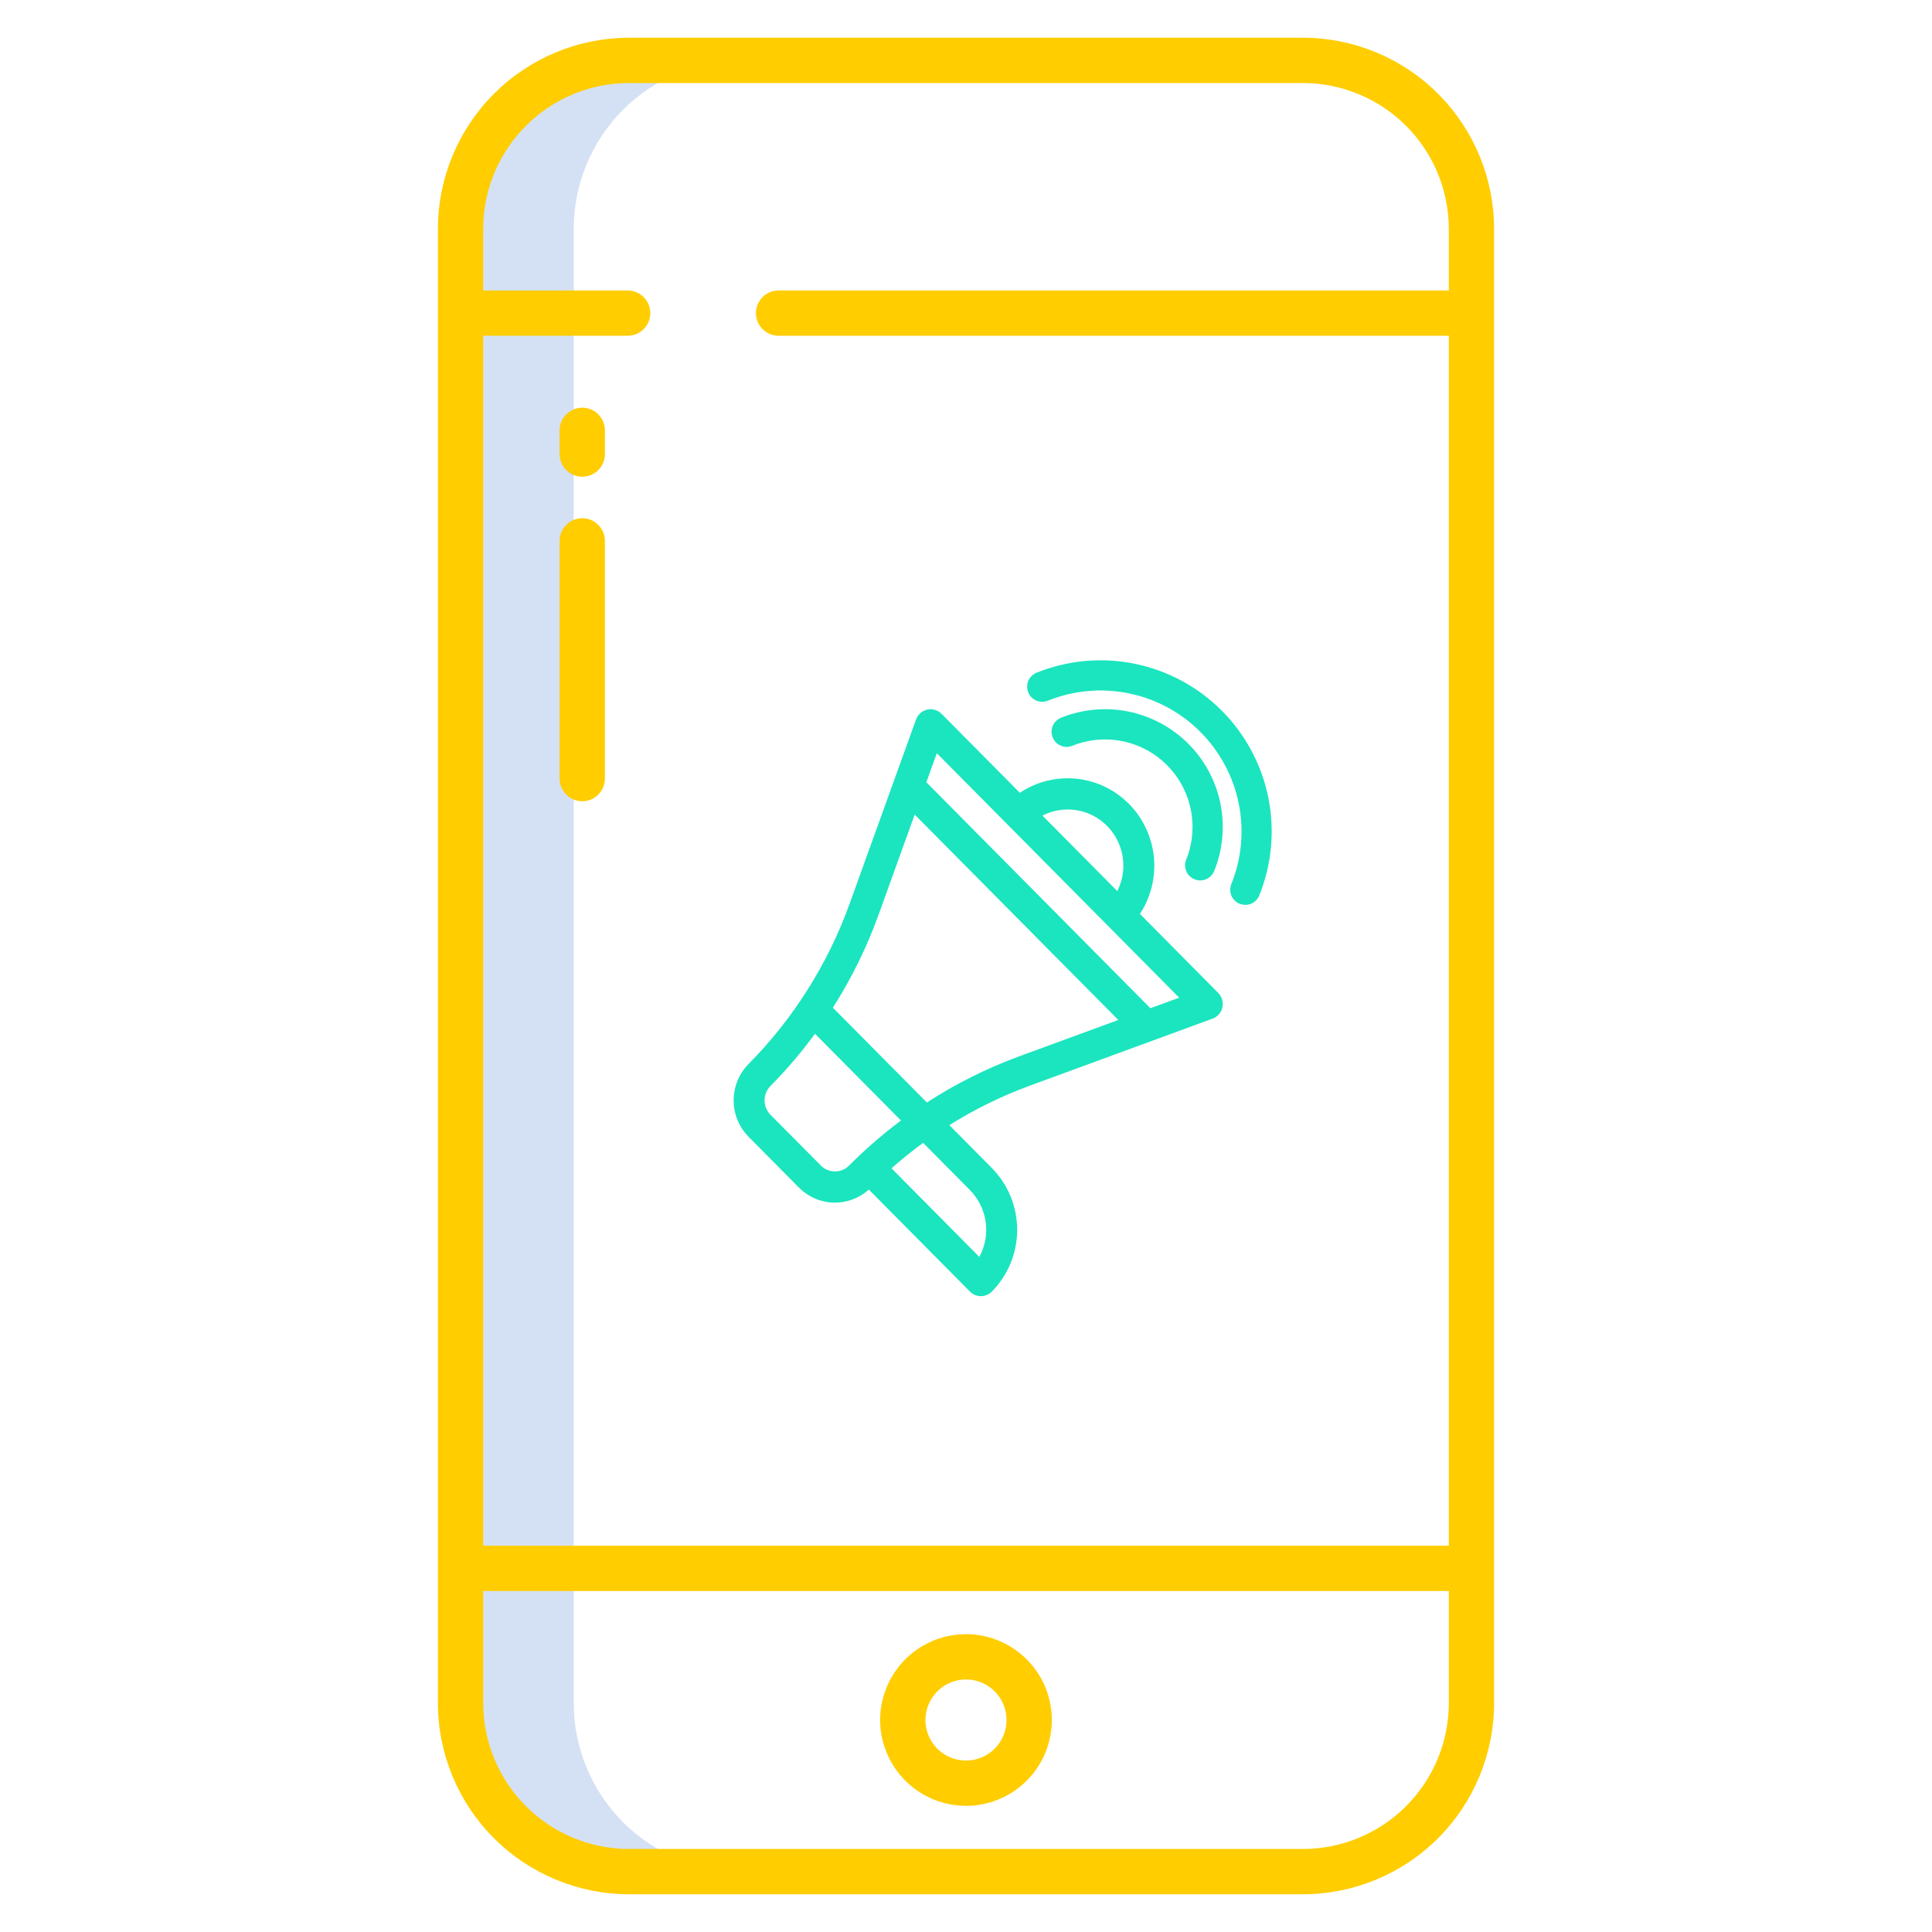
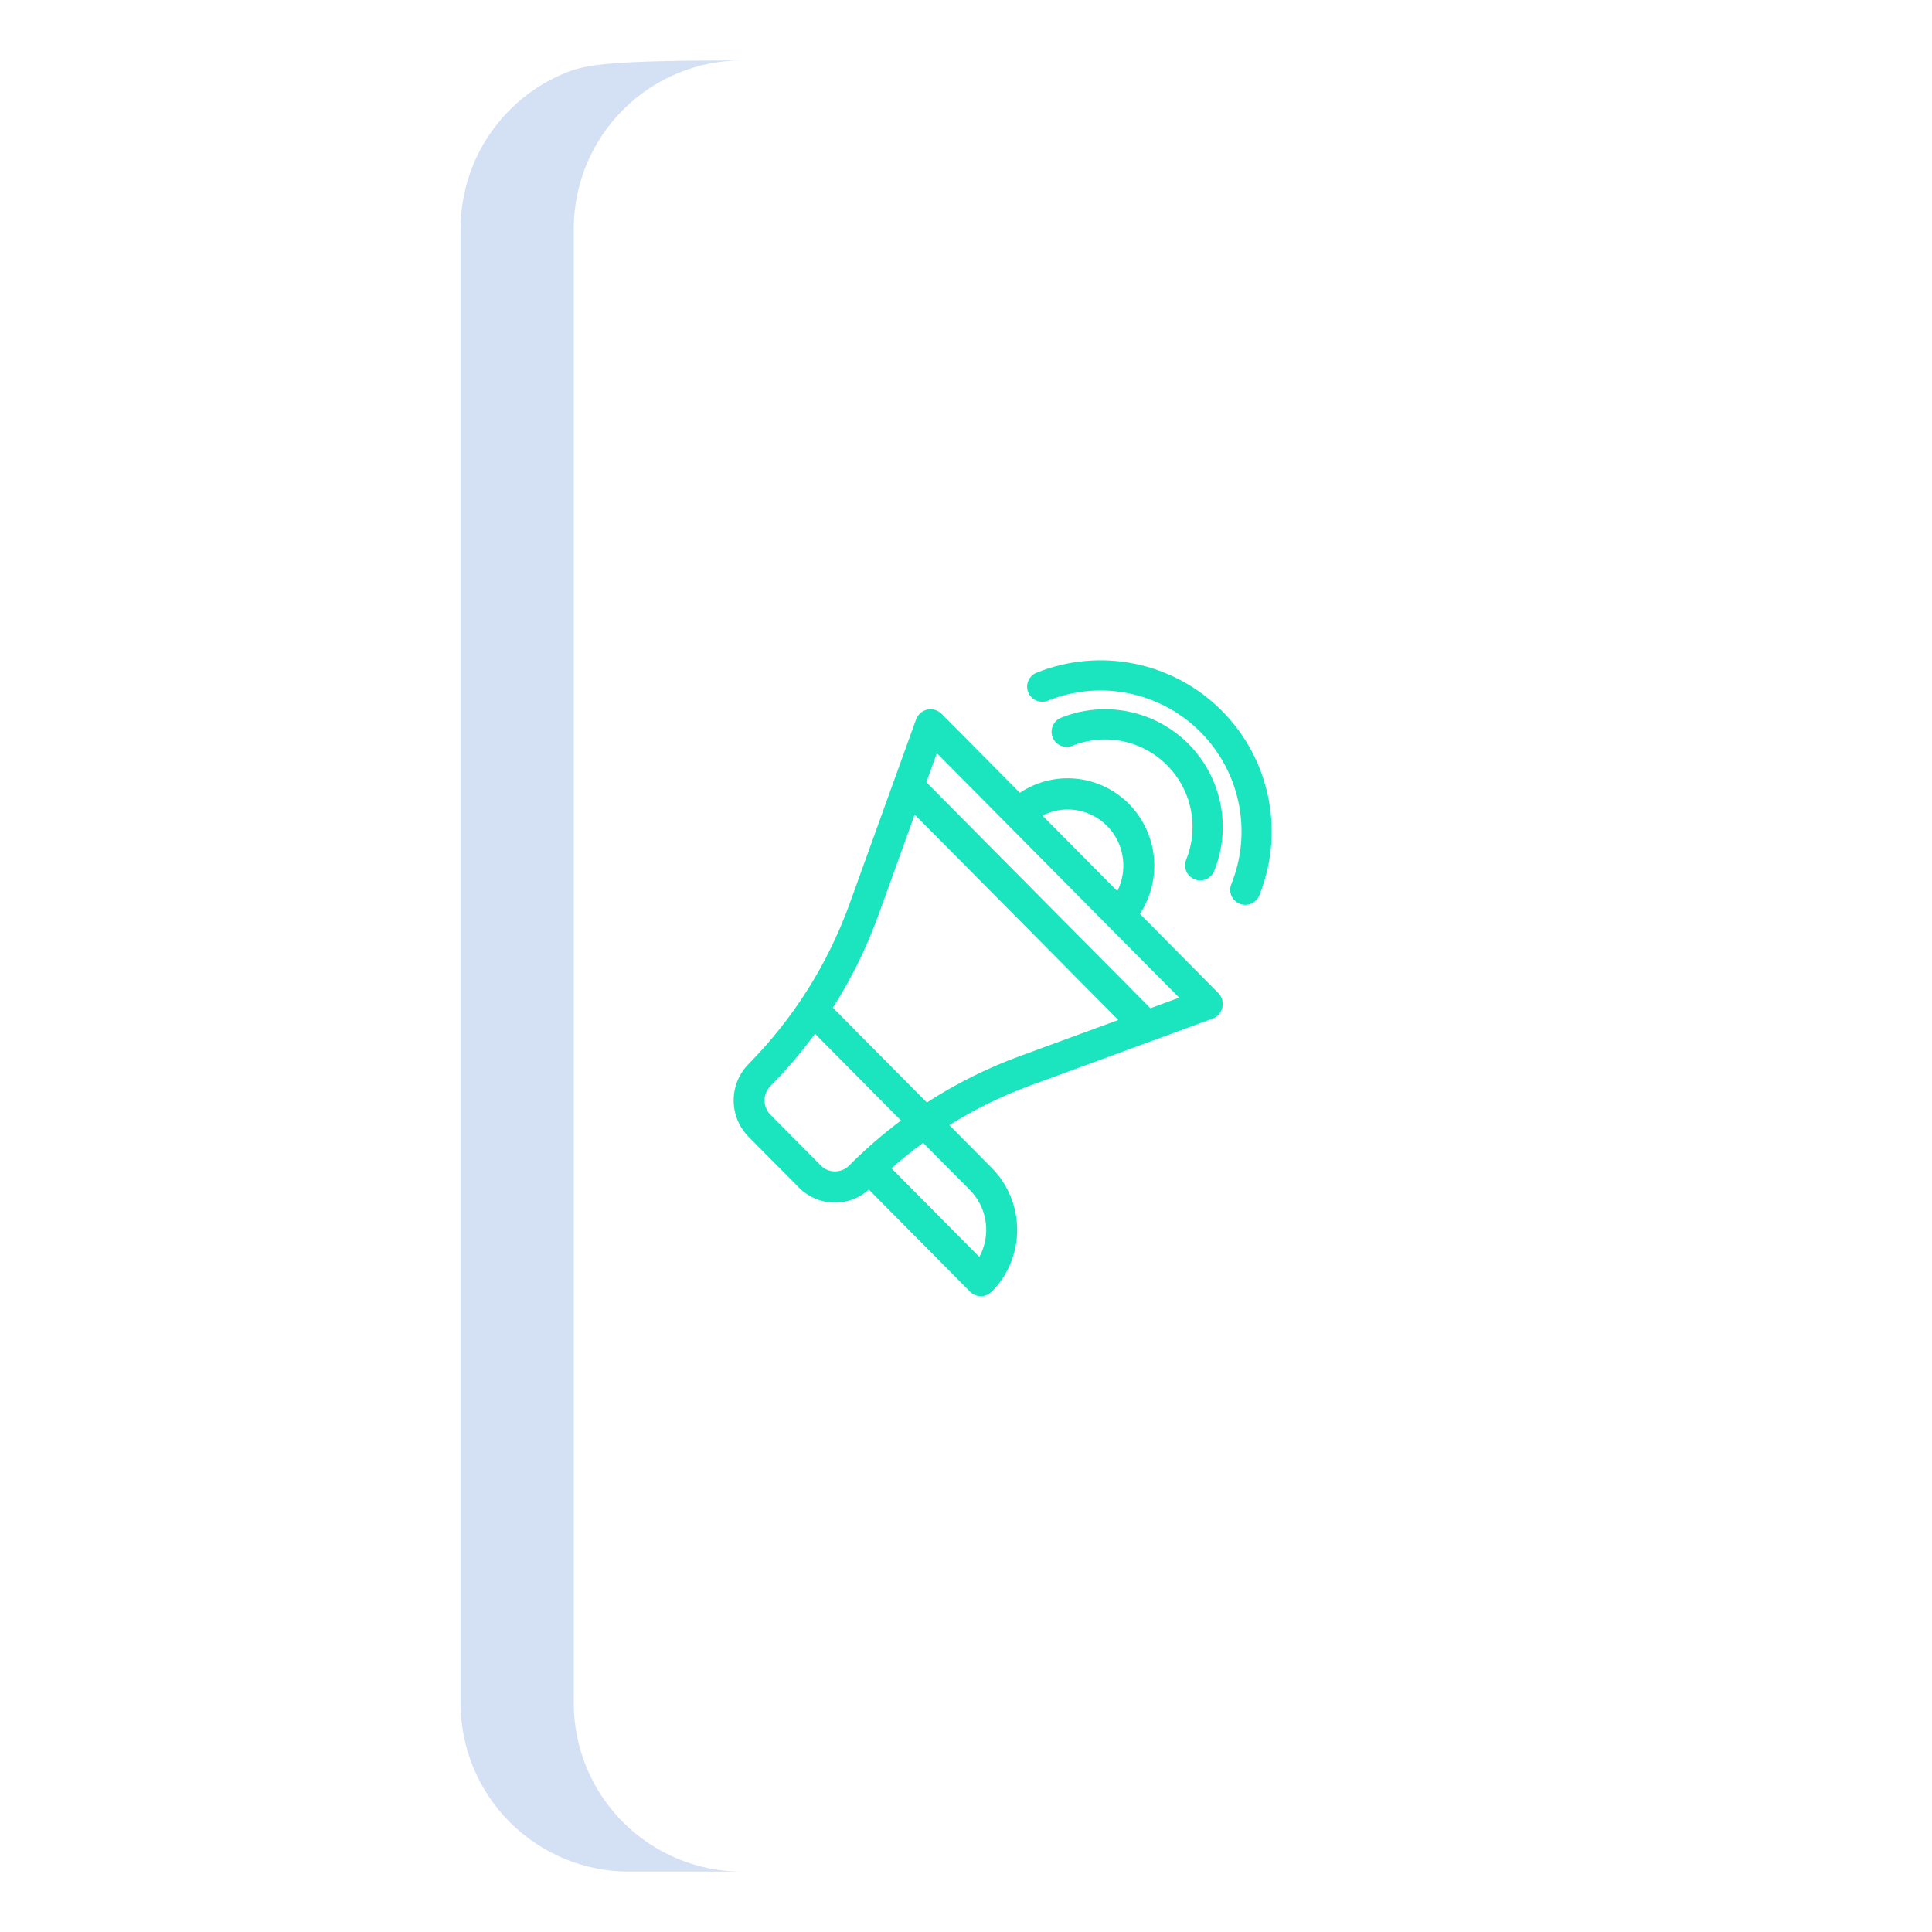
<svg xmlns="http://www.w3.org/2000/svg" width="80" height="80" viewBox="0 0 80 80" fill="none">
-   <path d="M23.758 12.966V9.477C23.758 8.56 23.938 7.653 24.289 6.807C24.639 5.96 25.153 5.191 25.801 4.543C26.449 3.896 27.218 3.382 28.064 3.031C28.911 2.68 29.818 2.5 30.734 2.5H26.047C25.131 2.5 24.224 2.68 23.377 3.031C22.531 3.382 21.762 3.896 21.114 4.543C20.466 5.191 19.952 5.96 19.601 6.807C19.251 7.653 19.07 8.56 19.07 9.477V70.523C19.07 71.44 19.251 72.347 19.601 73.193C19.952 74.04 20.466 74.809 21.114 75.457C21.762 76.105 22.531 76.618 23.377 76.969C24.224 77.32 25.131 77.5 26.047 77.5H30.734C29.818 77.5 28.911 77.32 28.064 76.969C27.218 76.618 26.449 76.105 25.801 75.457C25.153 74.809 24.639 74.04 24.289 73.193C23.938 72.347 23.758 71.44 23.758 70.523V12.966Z" fill="#D4E1F4" />
-   <path d="M26.047 78.438H53.953C56.051 78.435 58.063 77.6 59.547 76.117C61.03 74.633 61.865 72.621 61.867 70.523V9.477C61.865 7.378 61.03 5.367 59.547 3.883C58.063 2.399 56.051 1.565 53.953 1.562H26.047C23.949 1.565 21.937 2.399 20.453 3.883C18.97 5.367 18.135 7.378 18.133 9.477V70.524C18.135 72.622 18.97 74.633 20.453 76.117C21.937 77.6 23.949 78.435 26.047 78.438ZM26.047 3.438H53.953C55.554 3.44 57.089 4.077 58.221 5.209C59.353 6.341 59.99 7.876 59.992 9.477V12.028H32.239C31.991 12.028 31.752 12.126 31.577 12.302C31.401 12.478 31.302 12.716 31.302 12.965C31.302 13.214 31.401 13.452 31.577 13.628C31.752 13.804 31.991 13.903 32.239 13.903H59.993V64.004H20.007V13.903H25.989C26.238 13.903 26.477 13.804 26.652 13.628C26.828 13.452 26.927 13.214 26.927 12.965C26.927 12.716 26.828 12.478 26.652 12.302C26.477 12.126 26.238 12.028 25.989 12.028H20.007V9.477C20.009 7.876 20.646 6.341 21.779 5.208C22.911 4.076 24.446 3.439 26.047 3.438ZM20.008 65.879H59.993V70.523C59.991 72.124 59.354 73.659 58.221 74.791C57.089 75.924 55.554 76.561 53.953 76.562H26.047C24.446 76.56 22.911 75.924 21.779 74.791C20.647 73.659 20.01 72.124 20.008 70.523V65.879Z" fill="#FFCD00" />
-   <path d="M39.999 74.776C40.702 74.776 41.389 74.567 41.974 74.177C42.558 73.786 43.014 73.231 43.282 72.582C43.552 71.933 43.622 71.218 43.485 70.529C43.348 69.839 43.009 69.206 42.512 68.709C42.015 68.212 41.382 67.873 40.693 67.736C40.003 67.599 39.289 67.669 38.639 67.938C37.99 68.207 37.435 68.663 37.044 69.247C36.654 69.832 36.445 70.519 36.445 71.222C36.446 72.164 36.821 73.067 37.487 73.734C38.154 74.4 39.057 74.775 39.999 74.776ZM39.999 69.543C40.331 69.543 40.656 69.641 40.932 69.826C41.208 70.01 41.423 70.272 41.55 70.579C41.677 70.886 41.711 71.224 41.646 71.549C41.581 71.875 41.421 72.174 41.186 72.409C40.952 72.644 40.652 72.804 40.327 72.868C40.001 72.933 39.663 72.9 39.357 72.773C39.05 72.646 38.788 72.431 38.603 72.154C38.419 71.878 38.32 71.554 38.32 71.222C38.321 70.777 38.498 70.35 38.813 70.035C39.127 69.721 39.554 69.543 39.999 69.543Z" fill="#FFCD00" />
-   <path d="M24.109 16.881C23.861 16.881 23.622 16.98 23.447 17.155C23.271 17.331 23.172 17.57 23.172 17.818V18.803C23.172 19.051 23.271 19.29 23.447 19.466C23.622 19.642 23.861 19.74 24.109 19.74C24.358 19.74 24.596 19.642 24.772 19.466C24.948 19.29 25.047 19.051 25.047 18.803V17.818C25.047 17.57 24.948 17.331 24.772 17.155C24.596 16.98 24.358 16.881 24.109 16.881Z" fill="#FFCD00" />
-   <path d="M24.109 21.459C23.861 21.459 23.622 21.558 23.447 21.734C23.271 21.909 23.172 22.148 23.172 22.396V32.24C23.172 32.489 23.271 32.727 23.447 32.903C23.622 33.079 23.861 33.178 24.109 33.178C24.358 33.178 24.596 33.079 24.772 32.903C24.948 32.727 25.047 32.489 25.047 32.24V22.396C25.047 22.148 24.948 21.909 24.772 21.734C24.596 21.558 24.358 21.459 24.109 21.459Z" fill="#FFCD00" />
+   <path d="M23.758 12.966V9.477C23.758 8.56 23.938 7.653 24.289 6.807C24.639 5.96 25.153 5.191 25.801 4.543C26.449 3.896 27.218 3.382 28.064 3.031C28.911 2.68 29.818 2.5 30.734 2.5C25.131 2.5 24.224 2.68 23.377 3.031C22.531 3.382 21.762 3.896 21.114 4.543C20.466 5.191 19.952 5.96 19.601 6.807C19.251 7.653 19.07 8.56 19.07 9.477V70.523C19.07 71.44 19.251 72.347 19.601 73.193C19.952 74.04 20.466 74.809 21.114 75.457C21.762 76.105 22.531 76.618 23.377 76.969C24.224 77.32 25.131 77.5 26.047 77.5H30.734C29.818 77.5 28.911 77.32 28.064 76.969C27.218 76.618 26.449 76.105 25.801 75.457C25.153 74.809 24.639 74.04 24.289 73.193C23.938 72.347 23.758 71.44 23.758 70.523V12.966Z" fill="#D4E1F4" />
  <path d="M50.211 42.179C50.312 42.142 50.402 42.079 50.473 41.998C50.544 41.916 50.594 41.817 50.617 41.711C50.64 41.605 50.637 41.495 50.606 41.391C50.576 41.286 50.521 41.191 50.444 41.115L47.202 37.843C47.658 37.147 47.862 36.313 47.779 35.483C47.696 34.653 47.331 33.877 46.746 33.287C46.161 32.697 45.392 32.328 44.569 32.245C43.746 32.161 42.919 32.367 42.229 32.828L38.986 29.556C38.91 29.48 38.816 29.423 38.712 29.393C38.609 29.363 38.5 29.359 38.394 29.383C38.289 29.406 38.192 29.456 38.111 29.528C38.03 29.599 37.968 29.69 37.931 29.793L35.174 37.44C34.274 39.925 32.849 42.183 30.997 44.057C30.601 44.457 30.379 44.999 30.379 45.564C30.379 46.13 30.601 46.672 30.997 47.072L33.081 49.174C33.461 49.558 33.973 49.782 34.512 49.797C35.051 49.813 35.575 49.62 35.977 49.258L40.164 53.482C40.223 53.542 40.294 53.589 40.372 53.622C40.449 53.654 40.533 53.671 40.617 53.671C40.701 53.671 40.784 53.654 40.862 53.622C40.94 53.589 41.01 53.542 41.07 53.482C41.741 52.803 42.119 51.883 42.119 50.923C42.119 49.964 41.741 49.044 41.07 48.365L39.31 46.59C40.358 45.933 41.47 45.387 42.629 44.96L50.211 42.179ZM44.21 33.519C44.605 33.519 44.992 33.621 45.337 33.815C45.681 34.009 45.97 34.289 46.176 34.629C46.382 34.968 46.498 35.354 46.514 35.752C46.53 36.149 46.444 36.544 46.265 36.899L43.166 33.772C43.489 33.606 43.847 33.519 44.21 33.519H44.21ZM38.791 31.188L48.827 41.311L47.635 41.748L38.358 32.391L38.791 31.188ZM34.575 48.505C34.465 48.506 34.357 48.484 34.256 48.442C34.155 48.4 34.063 48.338 33.986 48.259L31.902 46.158C31.747 46 31.659 45.787 31.659 45.564C31.659 45.342 31.747 45.128 31.902 44.97C32.569 44.296 33.186 43.573 33.747 42.806L37.308 46.398C36.549 46.965 35.832 47.587 35.163 48.259C35.086 48.338 34.994 48.4 34.894 48.442C34.792 48.484 34.684 48.506 34.575 48.505H34.575ZM40.163 49.278C40.516 49.635 40.745 50.098 40.815 50.597C40.885 51.096 40.793 51.604 40.552 52.046L36.915 48.377C37.335 48.006 37.771 47.654 38.224 47.323L40.163 49.278ZM38.38 45.652L34.488 41.726C35.257 40.519 35.891 39.23 36.378 37.882L37.875 33.73L46.307 42.235L42.191 43.745C40.855 44.237 39.577 44.876 38.38 45.652H38.38Z" fill="#1AE5BE" />
  <path d="M49.464 36.41C49.54 36.441 49.622 36.457 49.704 36.456C49.786 36.455 49.867 36.438 49.943 36.406C50.019 36.374 50.087 36.327 50.145 36.268C50.202 36.21 50.248 36.14 50.278 36.064C50.636 35.177 50.724 34.205 50.533 33.268C50.342 32.331 49.88 31.471 49.204 30.795C48.528 30.119 47.668 29.657 46.731 29.465C45.794 29.274 44.822 29.363 43.935 29.72C43.781 29.782 43.658 29.903 43.593 30.056C43.528 30.208 43.526 30.381 43.588 30.535C43.65 30.689 43.771 30.811 43.924 30.877C44.076 30.942 44.249 30.943 44.403 30.881C45.062 30.616 45.784 30.55 46.481 30.692C47.177 30.834 47.816 31.177 48.319 31.68C48.821 32.182 49.165 32.822 49.307 33.518C49.449 34.214 49.383 34.937 49.118 35.596C49.087 35.672 49.072 35.754 49.072 35.836C49.073 35.918 49.09 35.999 49.122 36.075C49.154 36.151 49.201 36.219 49.26 36.277C49.319 36.334 49.388 36.38 49.464 36.41Z" fill="#1AE5BE" />
  <path d="M42.577 28.668C42.638 28.822 42.759 28.944 42.911 29.009C43.063 29.074 43.236 29.076 43.389 29.014C44.451 28.586 45.616 28.48 46.737 28.709C47.859 28.937 48.889 29.491 49.699 30.301C50.508 31.11 51.062 32.14 51.291 33.262C51.52 34.384 51.414 35.548 50.986 36.611C50.955 36.687 50.94 36.768 50.941 36.85C50.941 36.932 50.958 37.013 50.99 37.089C51.023 37.164 51.069 37.232 51.128 37.29C51.186 37.347 51.256 37.392 51.332 37.423C51.408 37.454 51.489 37.469 51.571 37.468C51.653 37.468 51.734 37.451 51.81 37.419C51.885 37.386 51.954 37.34 52.011 37.281C52.068 37.223 52.114 37.153 52.144 37.077C52.664 35.788 52.793 34.374 52.515 33.013C52.237 31.651 51.565 30.4 50.582 29.418C49.599 28.435 48.349 27.763 46.987 27.485C45.625 27.207 44.212 27.336 42.922 27.855C42.846 27.886 42.777 27.931 42.718 27.989C42.66 28.046 42.613 28.114 42.581 28.19C42.549 28.265 42.532 28.346 42.531 28.428C42.531 28.51 42.546 28.592 42.577 28.668Z" fill="#1AE5BE" />
</svg>